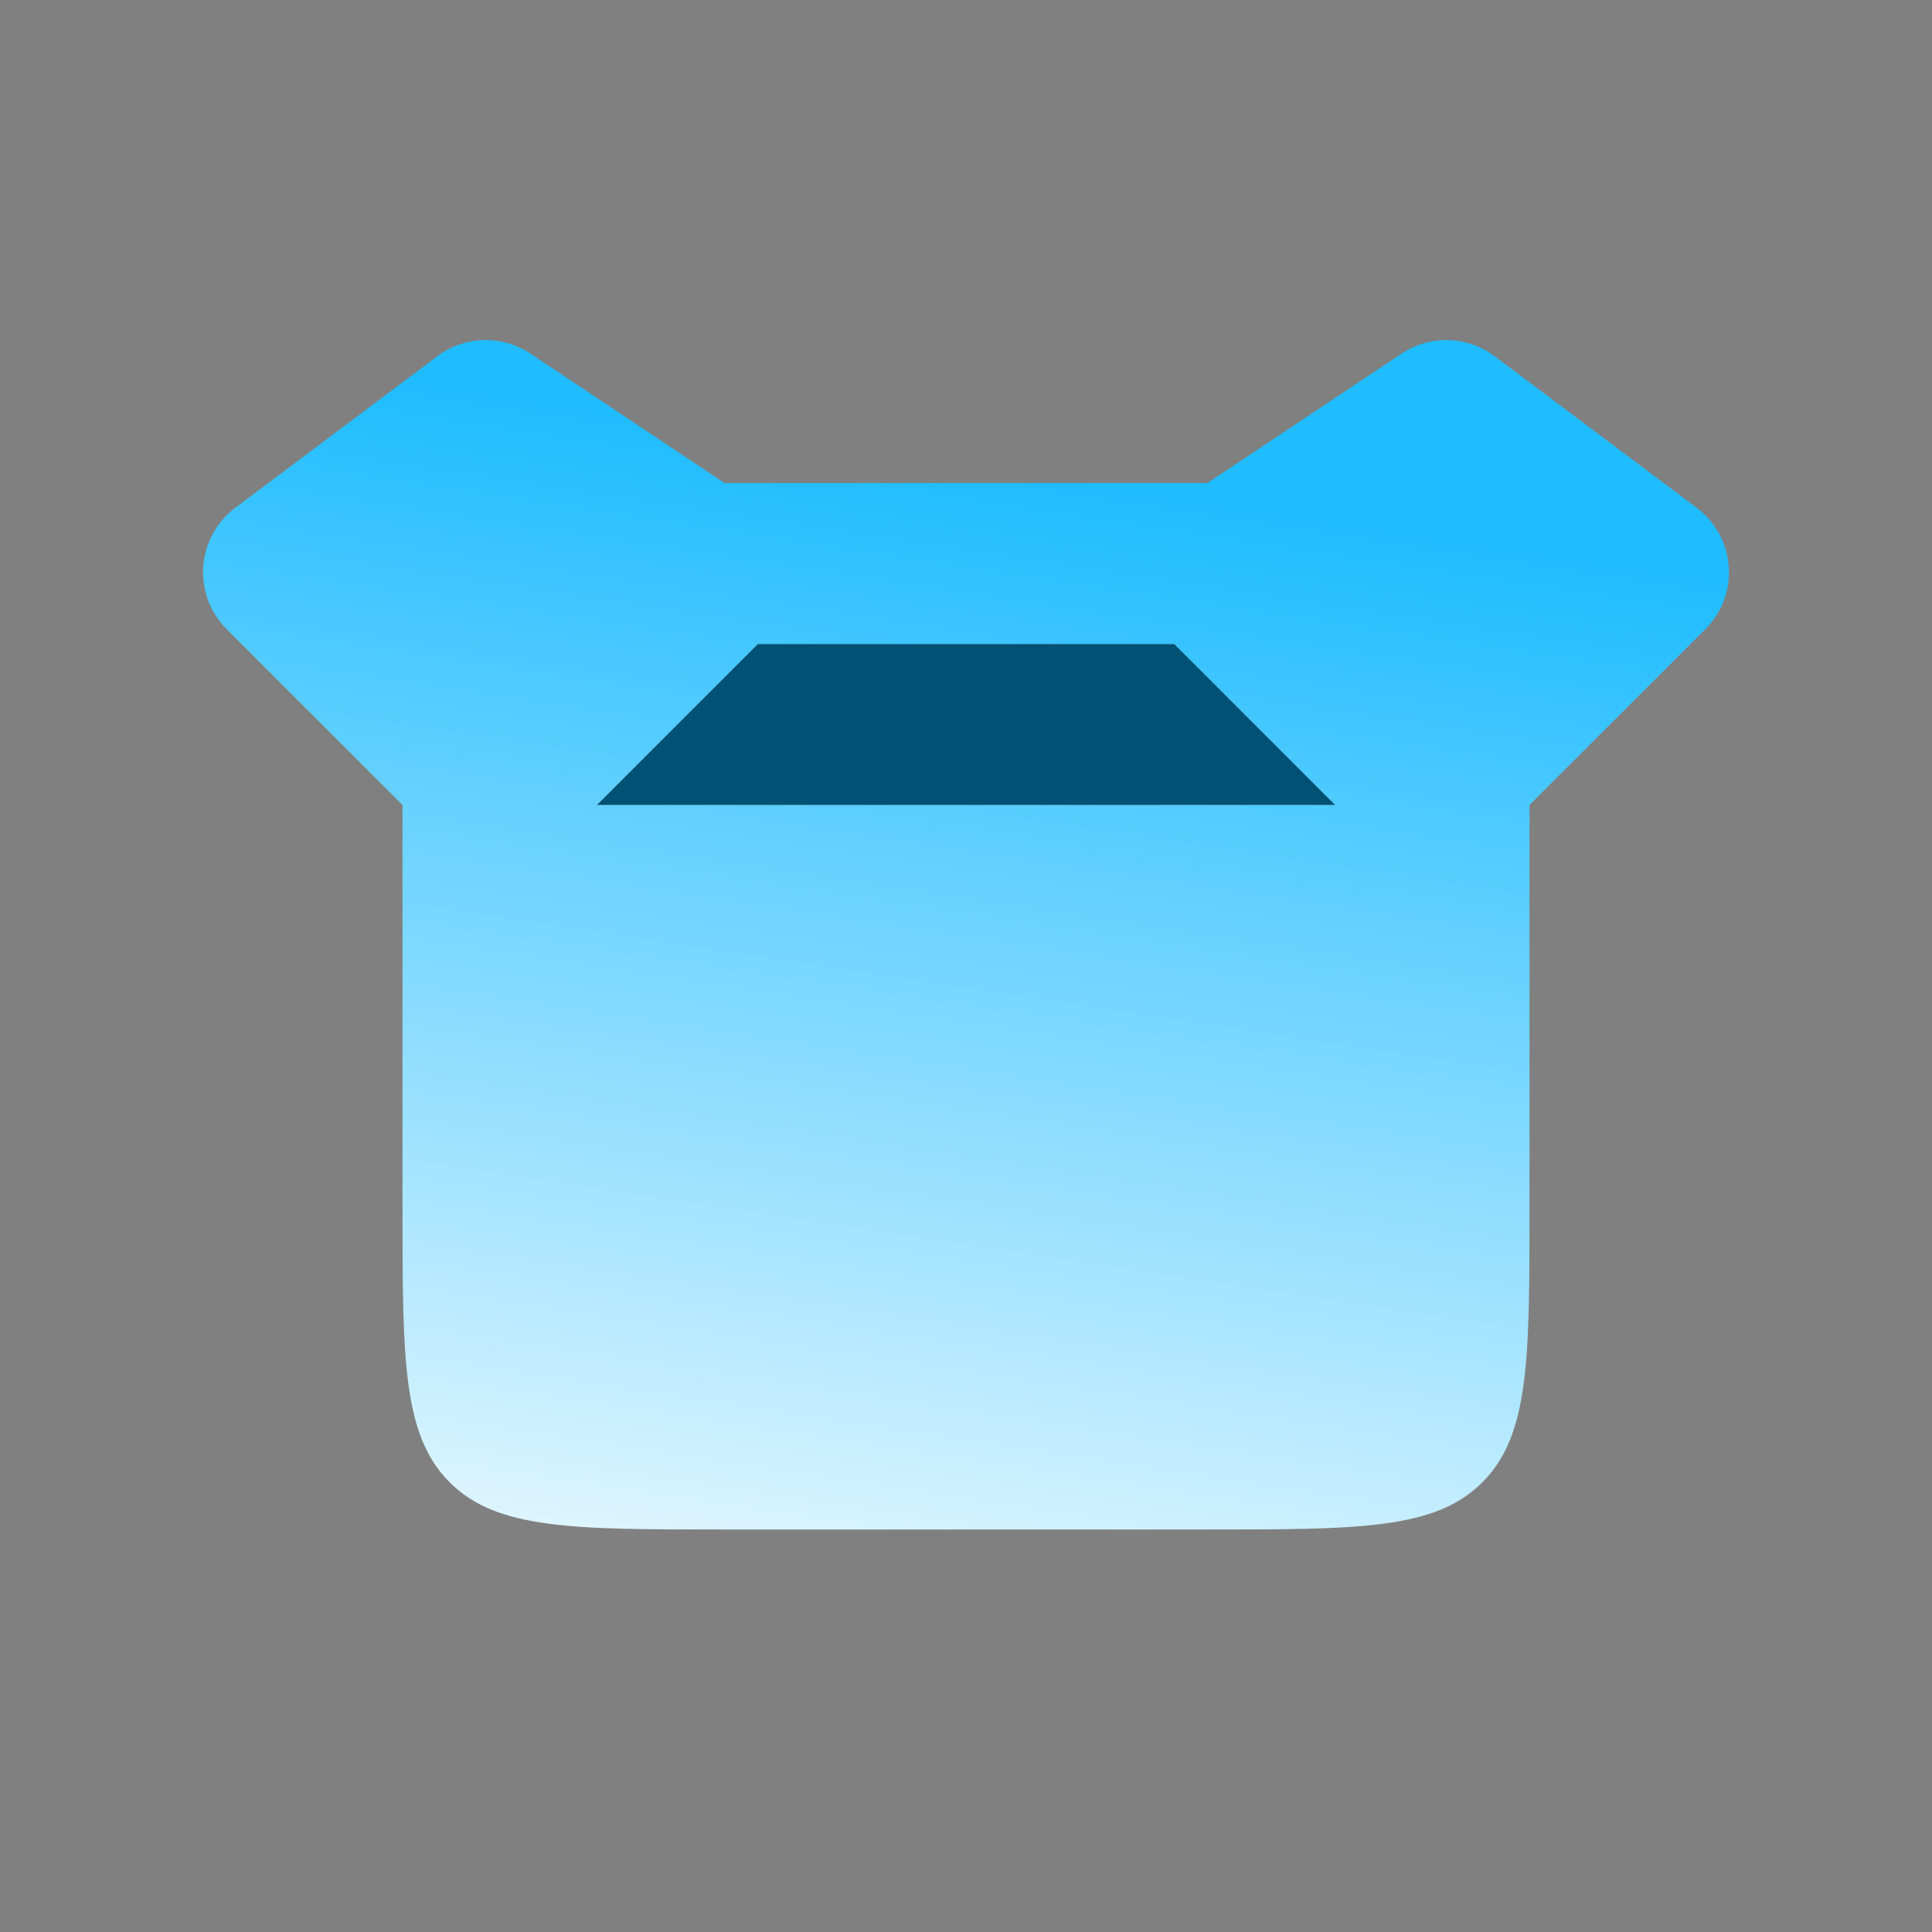
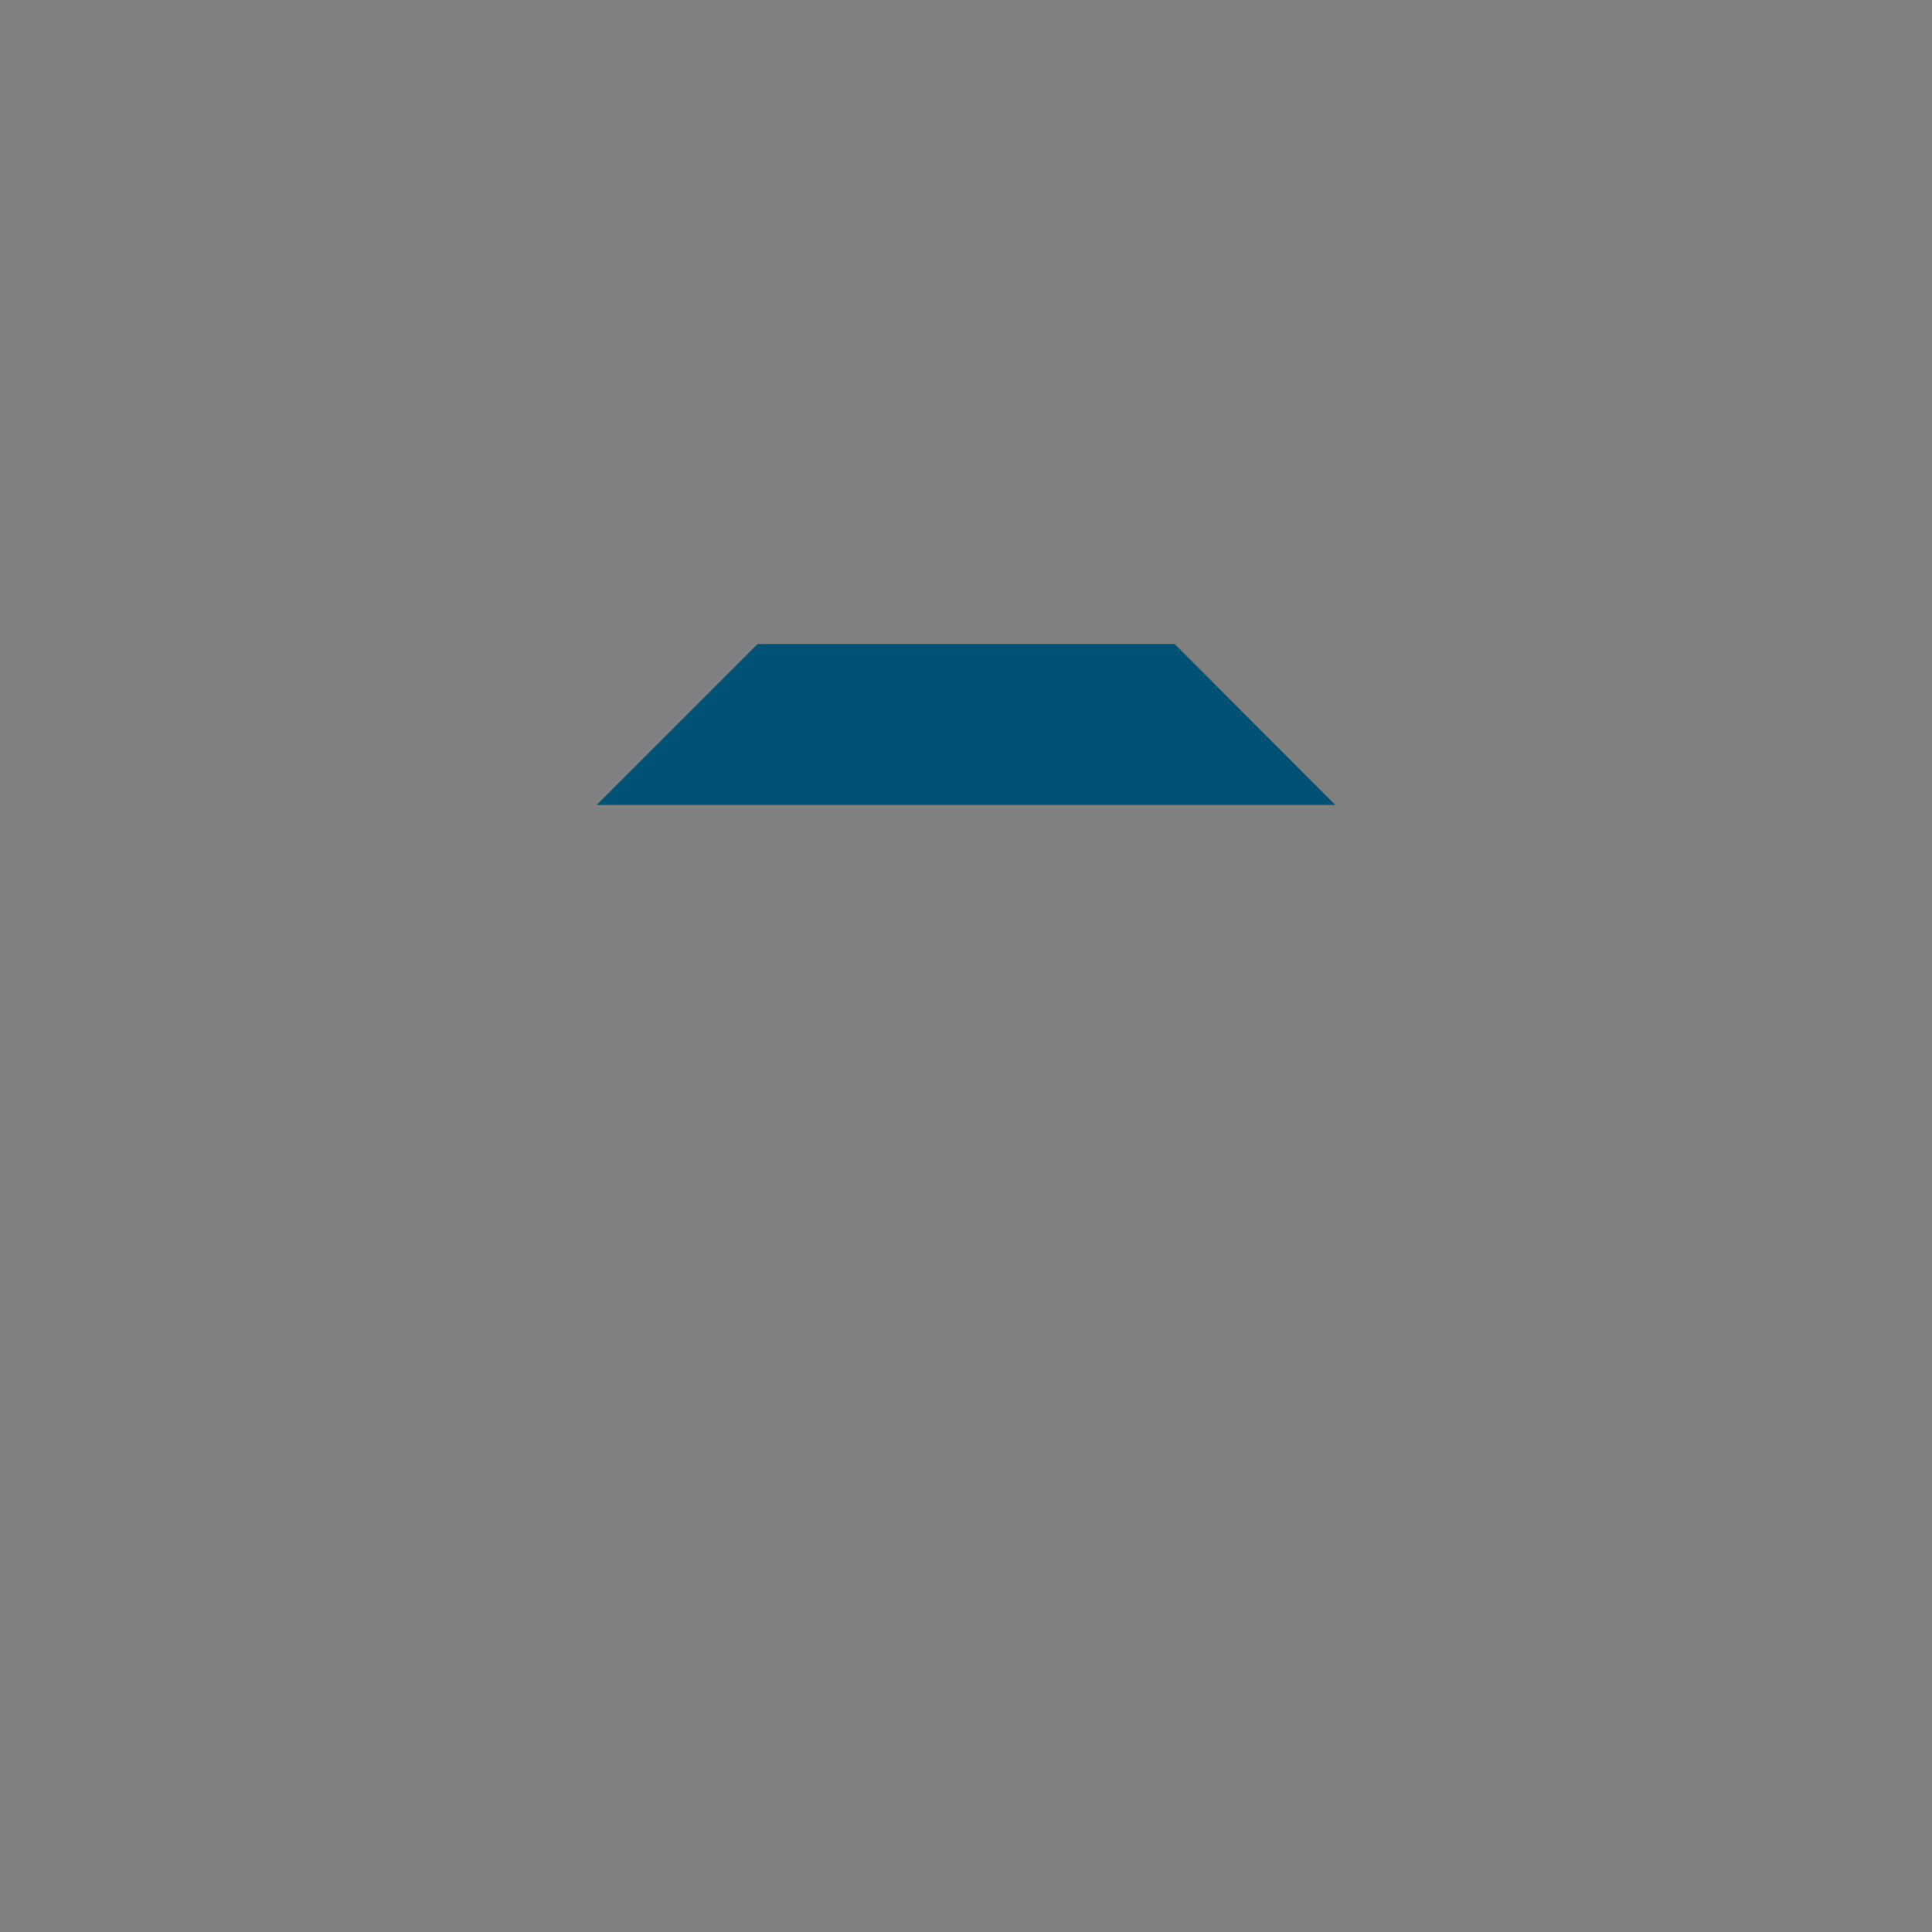
<svg xmlns="http://www.w3.org/2000/svg" width="48" height="48" viewBox="0 0 48 48" fill="none">
  <rect x="0" y="0" width="48" height="48" fill="#808080" stroke="none" />
  <path d="M18.824 16H29.184L33.176 20H14.824L18.824 16Z" fill="#005173" />
-   <path fill-rule="evenodd" clip-rule="evenodd" d="M10 20L5.631 15.631C4.77 14.77 4.871 13.347 5.845 12.616L10.868 8.849C11.546 8.34 12.472 8.315 13.178 8.785L18 12H30L34.823 8.785C35.528 8.315 36.454 8.34 37.132 8.849L42.155 12.616C43.129 13.347 43.23 14.77 42.37 15.631L38 20V22V24V30C38 33.771 38 35.657 36.829 36.828C35.657 38 33.771 38 30 38H18C14.229 38 12.343 38 11.172 36.828C10 35.657 10 33.771 10 30V24V22V20ZM14.829 20L18.829 16H29.172L33.172 20H14.829Z" fill="url(#paint0_linear_2173_55234)" />
  <defs>
    <linearGradient id="paint0_linear_2173_55234" x1="30.319" y1="12.553" x2="25.45" y2="44.616" gradientUnits="userSpaceOnUse">
      <stop stop-color="#1FBCFF" />
      <stop offset="1" stop-color="white" />
    </linearGradient>
  </defs>
</svg>